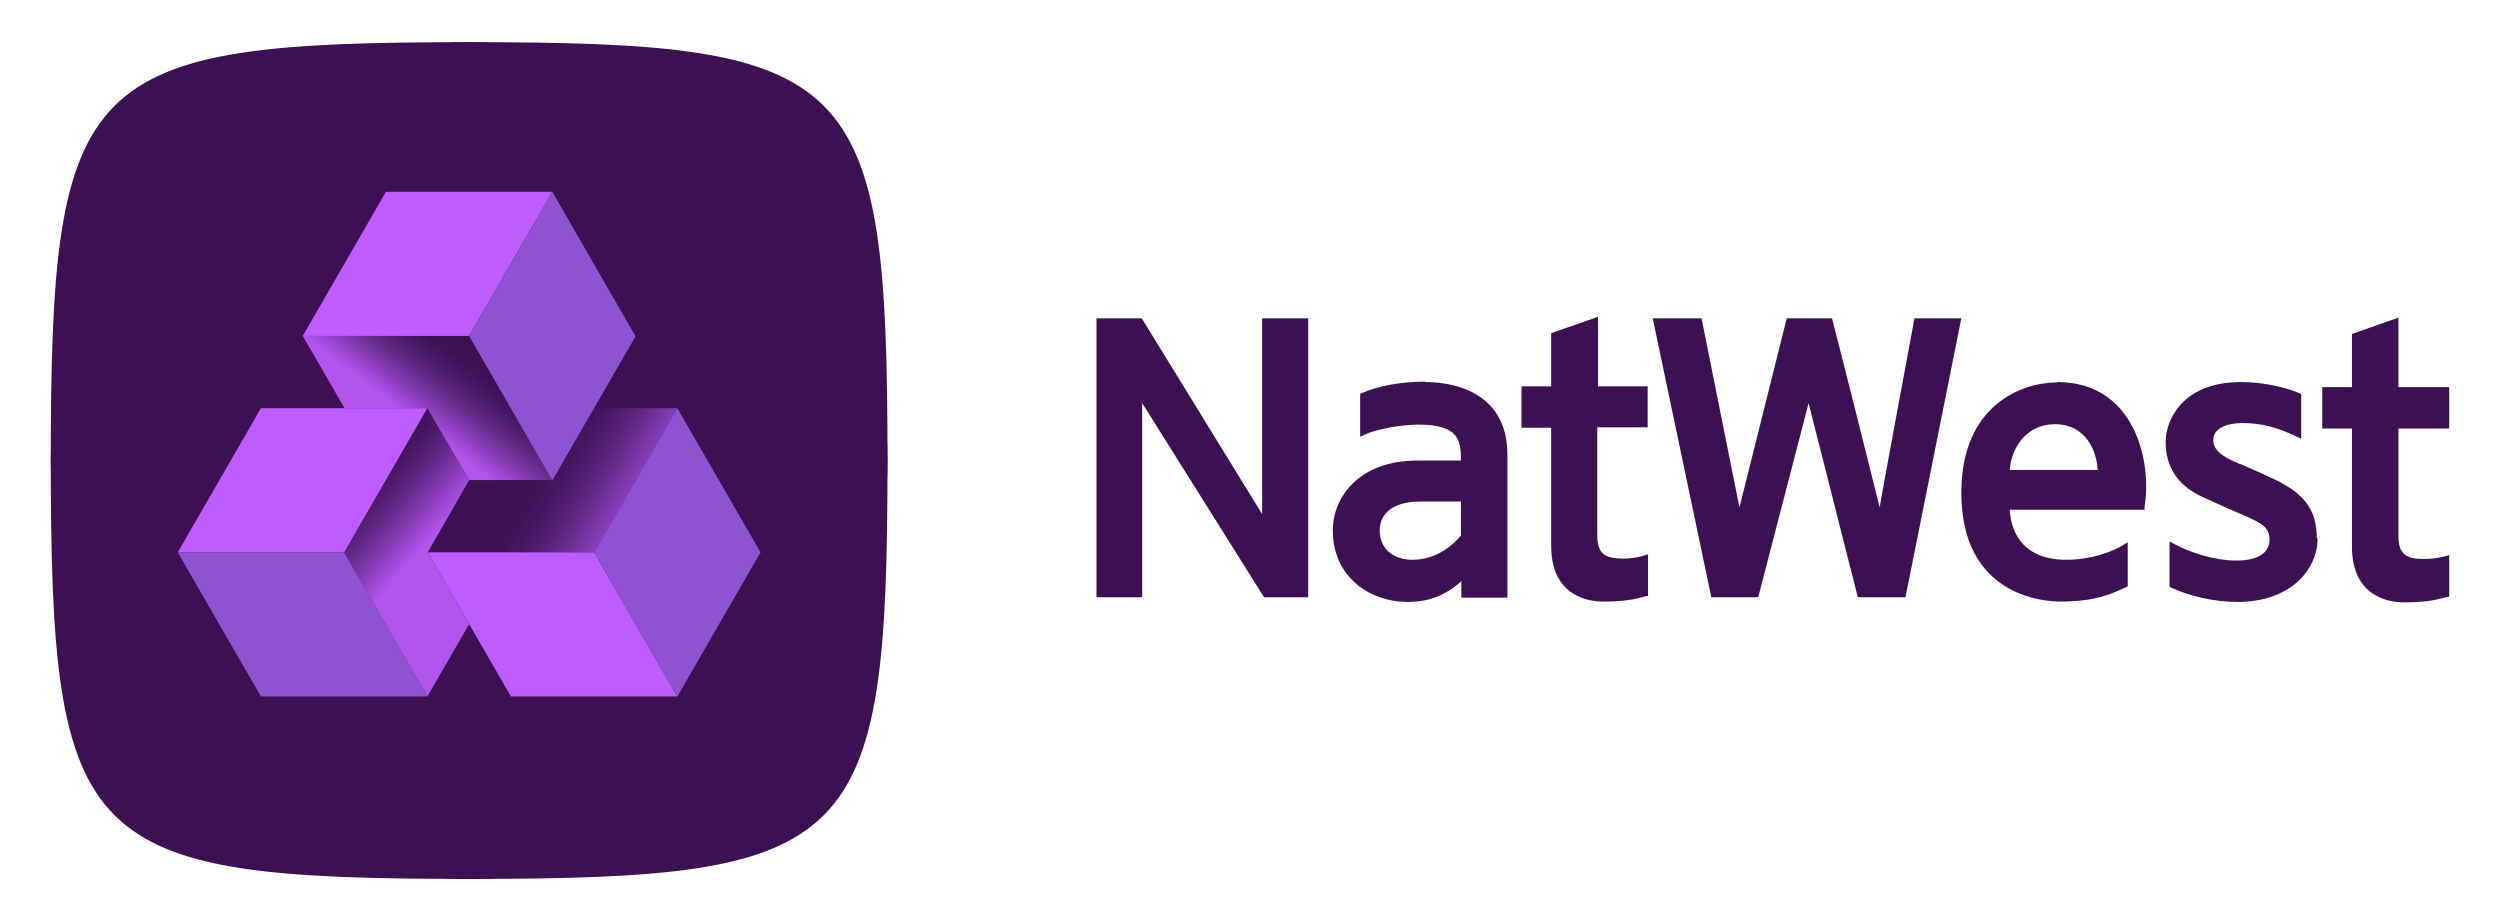
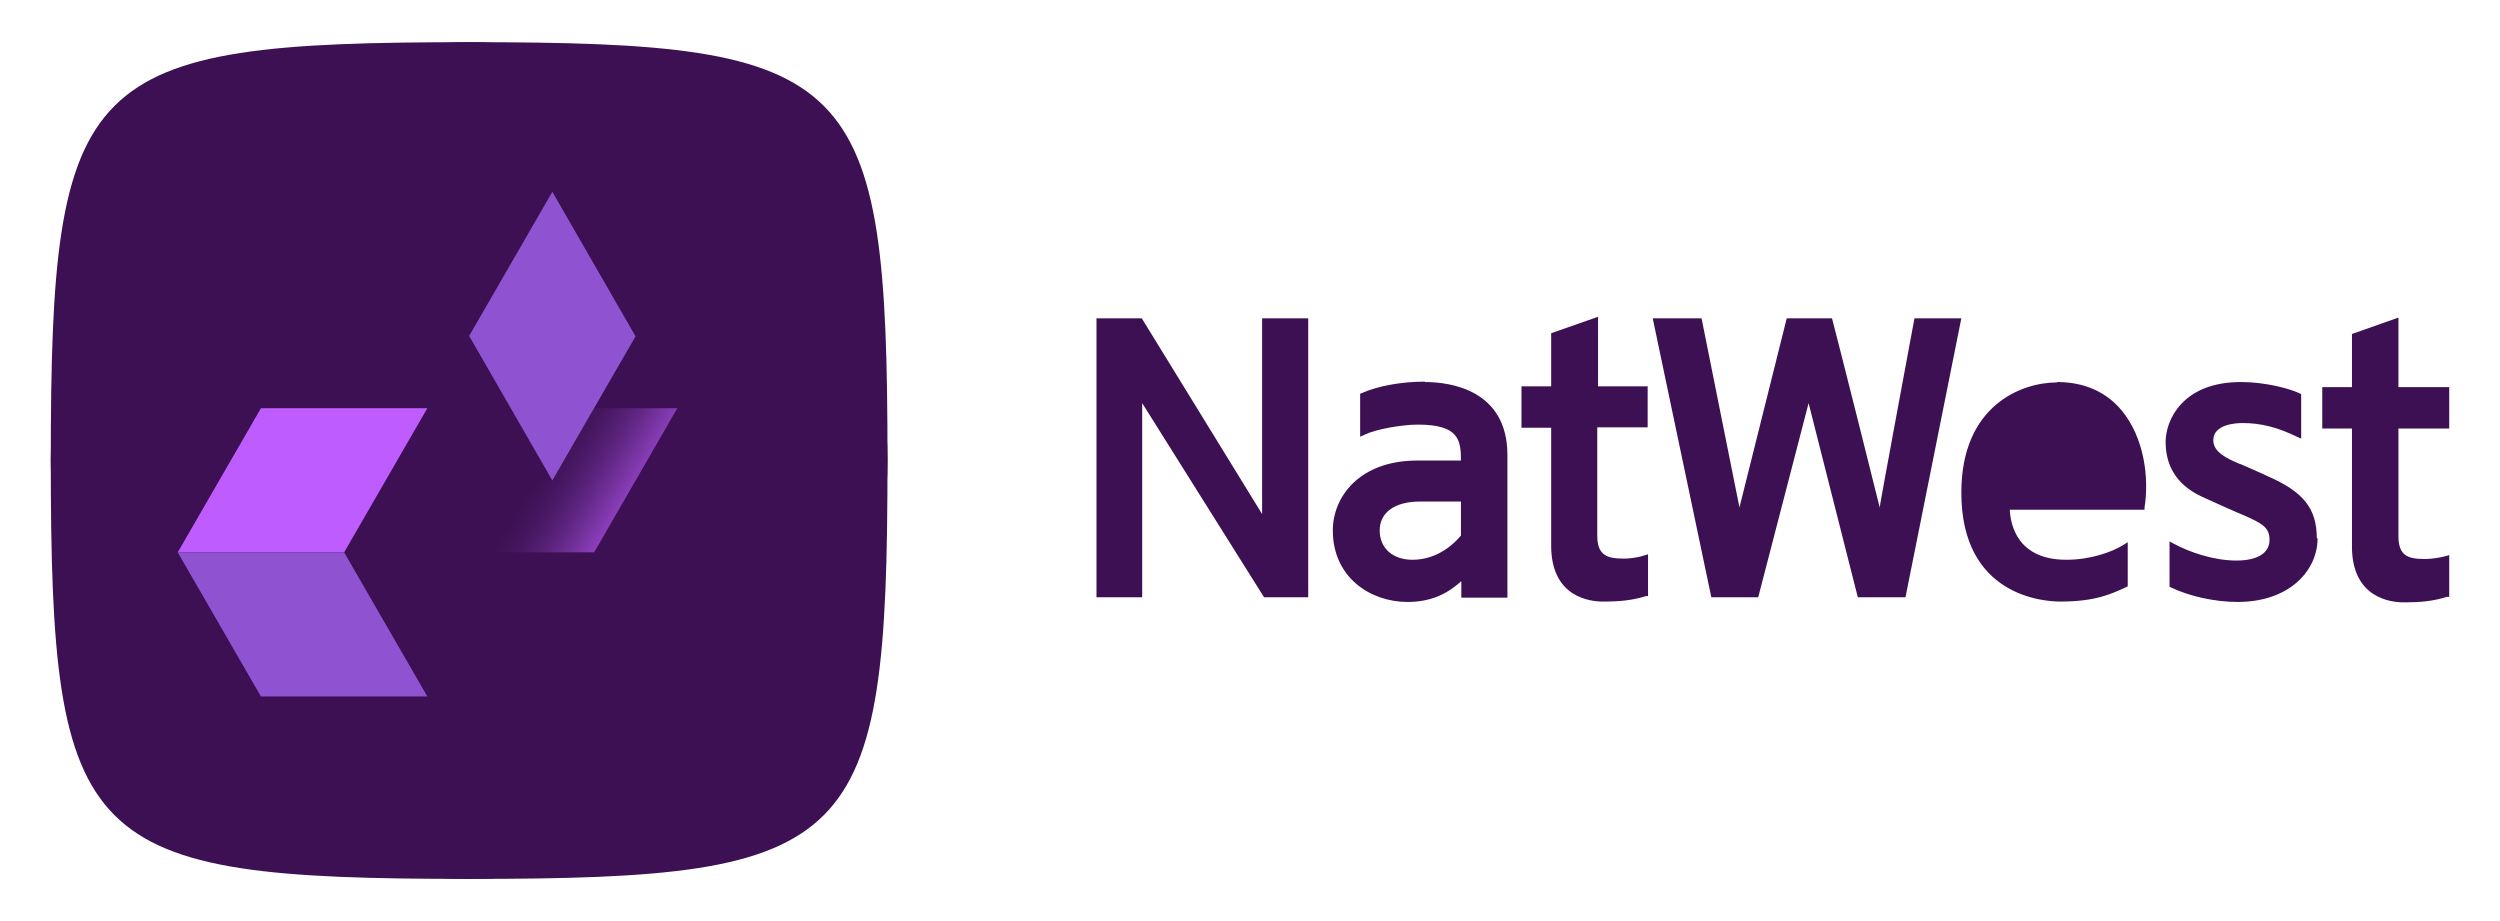
<svg xmlns="http://www.w3.org/2000/svg" xmlns:xlink="http://www.w3.org/1999/xlink" id="svg2" viewBox="0 0 64 23.57">
  <defs>
    <style>
      .cls-1 {
        fill: url(#linear-gradient-3);
      }

      .cls-2 {
        fill: url(#linear-gradient-2);
      }

      .cls-3 {
        fill: url(#linear-gradient);
      }

      .cls-4 {
        fill: #8f52d1;
      }

      .cls-5 {
        fill: #3c1053;
      }

      .cls-6 {
        fill: #bf5cff;
      }
    </style>
    <linearGradient id="linear-gradient" x1="-324.16" y1="395.78" x2="-323.99" y2="395.72" gradientTransform="translate(6010.95 4238.6) scale(18.5 -10.68)" gradientUnits="userSpaceOnUse">
      <stop offset="0" stop-color="#5a287d" stop-opacity="0" />
      <stop offset=".01" stop-color="#5c297f" stop-opacity=".01" />
      <stop offset=".35" stop-color="#863fb6" stop-opacity=".31" />
      <stop offset=".63" stop-color="#a54fde" stop-opacity=".57" />
      <stop offset=".86" stop-color="#b858f6" stop-opacity=".77" />
      <stop offset="1" stop-color="#bf5cff" stop-opacity=".9" />
    </linearGradient>
    <linearGradient id="linear-gradient-2" x1="-323.67" y1="395.5" x2="-323.79" y2="395.41" gradientTransform="translate(6002.19 4236.36) scale(18.51 -10.69)" gradientUnits="userSpaceOnUse">
      <stop offset="0" stop-color="#5a287d" stop-opacity="0" />
      <stop offset=".01" stop-color="#5c297f" stop-opacity=".01" />
      <stop offset=".35" stop-color="#863fb6" stop-opacity=".31" />
      <stop offset=".63" stop-color="#a54fde" stop-opacity=".57" />
      <stop offset=".86" stop-color="#b858f6" stop-opacity=".77" />
      <stop offset="1" stop-color="#bf5cff" stop-opacity=".9" />
    </linearGradient>
    <linearGradient id="linear-gradient-3" x1="-306.11" y1="414.21" x2="-306.04" y2="414.07" gradientTransform="translate(2843.35 8864.26) scale(9.26 -21.37)" xlink:href="#linear-gradient-2" />
  </defs>
  <g id="Symbols">
    <g id="Logo_Wh_NatWestGroupColleague-Hor" data-name="Logo/Wh/NatWestGroupColleague-Hor">
      <g id="Group">
        <g id="Brandmark">
          <circle id="Oval" class="cls-5" cx="12.01" cy="11.79" r="10.71" />
          <path id="Fill-1" class="cls-5" d="M22.72,11.79c0,9.93-.78,10.71-10.71,10.71S1.3,21.72,1.3,11.79,2.08,1.08,12.01,1.08s10.71.78,10.71,10.71" />
          <g id="Path">
-             <polygon class="cls-6" points="15.21 14.14 10.95 14.14 13.08 17.83 17.34 17.83 17.34 17.83 17.34 17.83 15.21 14.14" />
-             <polygon class="cls-6" points="14.14 4.91 14.14 4.91 9.88 4.91 7.75 8.6 12.01 8.6 12.01 8.6 14.14 4.91" />
            <polygon class="cls-6" points="8.81 14.14 8.81 14.14 10.94 10.45 6.68 10.45 4.55 14.14 4.55 14.14 4.55 14.14 8.81 14.14" />
          </g>
          <g id="Path-2" data-name="Path">
-             <polygon class="cls-4" points="17.34 10.45 19.47 14.14 17.34 17.83 15.21 14.14 17.34 10.45" />
            <polygon class="cls-4" points="12.01 8.6 14.14 12.3 16.27 8.61 14.14 4.91 12.01 8.6" />
            <polygon class="cls-4" points="10.94 17.83 10.94 17.83 6.68 17.83 4.55 14.14 4.55 14.14 8.81 14.14 10.94 17.83" />
          </g>
          <polygon id="Path-3" data-name="Path" class="cls-3" points="15.2 10.45 14.14 12.29 12.01 12.29 12.01 12.29 10.95 14.14 15.21 14.14 17.34 10.45 15.2 10.45" />
-           <polygon id="Path-4" data-name="Path" class="cls-2" points="8.82 10.45 10.94 10.45 12.01 12.29 12.01 12.29 14.14 12.29 12.01 8.6 7.75 8.6 8.82 10.45" />
-           <polygon id="Path-5" data-name="Path" class="cls-1" points="12.01 15.98 10.95 14.14 12.01 12.29 12.01 12.29 10.94 10.45 8.81 14.14 10.94 17.83 12.01 15.98" />
        </g>
-         <path id="Wordmark" class="cls-5" d="M42.18,9.88v1.06h-1.29v2.77c0,.49.23.59.67.59.25,0,.44-.05.53-.08l.1-.03v1.07h-.05c-.36.11-.67.14-1.11.14-.31,0-1.32-.1-1.32-1.43v-3.02h-.76v-.07c0-.05,0-.42,0-.76v-.23h.76v-1.36l1.2-.42v1.78h1.29ZM50.21,8.15l-1.43,7.14h-1.22l-1.26-4.97-1.29,4.97h-1.2l-1.5-7.14h1.25l.97,4.84,1.21-4.84h1.16c.12.45,1.21,4.78,1.22,4.84,0-.06.86-4.68.89-4.84h1.19ZM51.45,12.03c.03-.51.39-1.17,1.15-1.17.83,0,1.08.73,1.1,1.17h-2.26ZM52.66,9.79c-.91,0-2.45.59-2.45,2.82,0,2.65,2.11,2.79,2.53,2.79.9,0,1.3-.19,1.69-.37l.04-.02v-1.13l-.11.07c-.29.18-.84.38-1.46.38-1.26,0-1.43-.9-1.45-1.28h3.45v-.06c.12-.74,0-1.79-.6-2.5-.4-.47-.96-.71-1.64-.71M59.33,13.78c0,.81-.7,1.63-2.05,1.63-.59,0-1.24-.15-1.7-.37l-.04-.02v-1.16l.11.06c.39.21,1.01.43,1.6.43.54,0,.85-.19.85-.53,0-.32-.19-.42-.66-.63l-.19-.08c-.23-.1-.43-.19-.76-.34-.32-.14-1.05-.47-1.05-1.46,0-.53.41-1.53,1.93-1.53.63,0,1.25.17,1.5.29l.04.02v1.14l-.11-.05c-.49-.24-.92-.35-1.39-.35-.17,0-.75.03-.75.44,0,.31.36.47.66.6l.06.02c.21.09.38.17.52.23l.15.07c.92.4,1.26.83,1.26,1.59M32.32,8.15h1.17v7.14h-1.13l-3.12-4.97v4.97h-1.17v-7.14h1.16l3.08,5.01v-5.01h0ZM61.4,10.95v2.77c0,.5.23.59.67.59.25,0,.43-.05.53-.07l.1-.03v1.07h-.06c-.36.11-.66.14-1.11.14-.31,0-1.32-.1-1.32-1.43v-3.02h-.76v-.07c0-.05,0-.42,0-.76v-.23h.76v-1.36l1.19-.42v1.78h1.3v1.06h-1.3ZM37.4,13.71c-.14.17-.57.62-1.24.62-.51,0-.84-.3-.84-.75s.37-.74,1.03-.74h1.05v.88h0ZM36.48,9.77c-.61,0-1.2.11-1.61.29l-.05.02v1.1l.11-.05c.28-.14.95-.26,1.37-.26,1.05,0,1.1.4,1.1.92h-1.12c-1.48,0-2.16.93-2.16,1.79,0,1.2.96,1.83,1.91,1.83.65,0,1.05-.24,1.38-.53v.42h1.18v-3.65c0-1.68-1.48-1.87-2.11-1.87" />
+         <path id="Wordmark" class="cls-5" d="M42.18,9.88v1.06h-1.29v2.77c0,.49.23.59.67.59.25,0,.44-.05.53-.08l.1-.03v1.07h-.05c-.36.11-.67.14-1.11.14-.31,0-1.32-.1-1.32-1.43v-3.02h-.76v-.07c0-.05,0-.42,0-.76v-.23h.76v-1.36l1.2-.42v1.78h1.29ZM50.21,8.15l-1.43,7.14h-1.22l-1.26-4.97-1.29,4.97h-1.2l-1.5-7.14h1.25l.97,4.84,1.21-4.84h1.16c.12.45,1.21,4.78,1.22,4.84,0-.06.86-4.68.89-4.84h1.19ZM51.45,12.03h-2.26ZM52.66,9.79c-.91,0-2.45.59-2.45,2.82,0,2.65,2.11,2.79,2.53,2.79.9,0,1.3-.19,1.69-.37l.04-.02v-1.13l-.11.07c-.29.18-.84.38-1.46.38-1.26,0-1.43-.9-1.45-1.28h3.45v-.06c.12-.74,0-1.79-.6-2.5-.4-.47-.96-.71-1.64-.71M59.33,13.78c0,.81-.7,1.63-2.05,1.63-.59,0-1.24-.15-1.7-.37l-.04-.02v-1.16l.11.06c.39.21,1.01.43,1.6.43.54,0,.85-.19.85-.53,0-.32-.19-.42-.66-.63l-.19-.08c-.23-.1-.43-.19-.76-.34-.32-.14-1.05-.47-1.05-1.46,0-.53.41-1.53,1.93-1.53.63,0,1.25.17,1.5.29l.04.02v1.14l-.11-.05c-.49-.24-.92-.35-1.39-.35-.17,0-.75.03-.75.44,0,.31.36.47.66.6l.06.02c.21.09.38.17.52.23l.15.07c.92.4,1.26.83,1.26,1.59M32.32,8.15h1.17v7.14h-1.13l-3.12-4.97v4.97h-1.17v-7.14h1.16l3.08,5.01v-5.01h0ZM61.4,10.95v2.77c0,.5.23.59.67.59.25,0,.43-.05.53-.07l.1-.03v1.07h-.06c-.36.11-.66.14-1.11.14-.31,0-1.32-.1-1.32-1.43v-3.02h-.76v-.07c0-.05,0-.42,0-.76v-.23h.76v-1.36l1.19-.42v1.78h1.3v1.06h-1.3ZM37.4,13.71c-.14.17-.57.62-1.24.62-.51,0-.84-.3-.84-.75s.37-.74,1.03-.74h1.05v.88h0ZM36.48,9.77c-.61,0-1.2.11-1.61.29l-.05.02v1.1l.11-.05c.28-.14.95-.26,1.37-.26,1.05,0,1.1.4,1.1.92h-1.12c-1.48,0-2.16.93-2.16,1.79,0,1.2.96,1.83,1.91,1.83.65,0,1.05-.24,1.38-.53v.42h1.18v-3.65c0-1.68-1.48-1.87-2.11-1.87" />
      </g>
    </g>
  </g>
</svg>